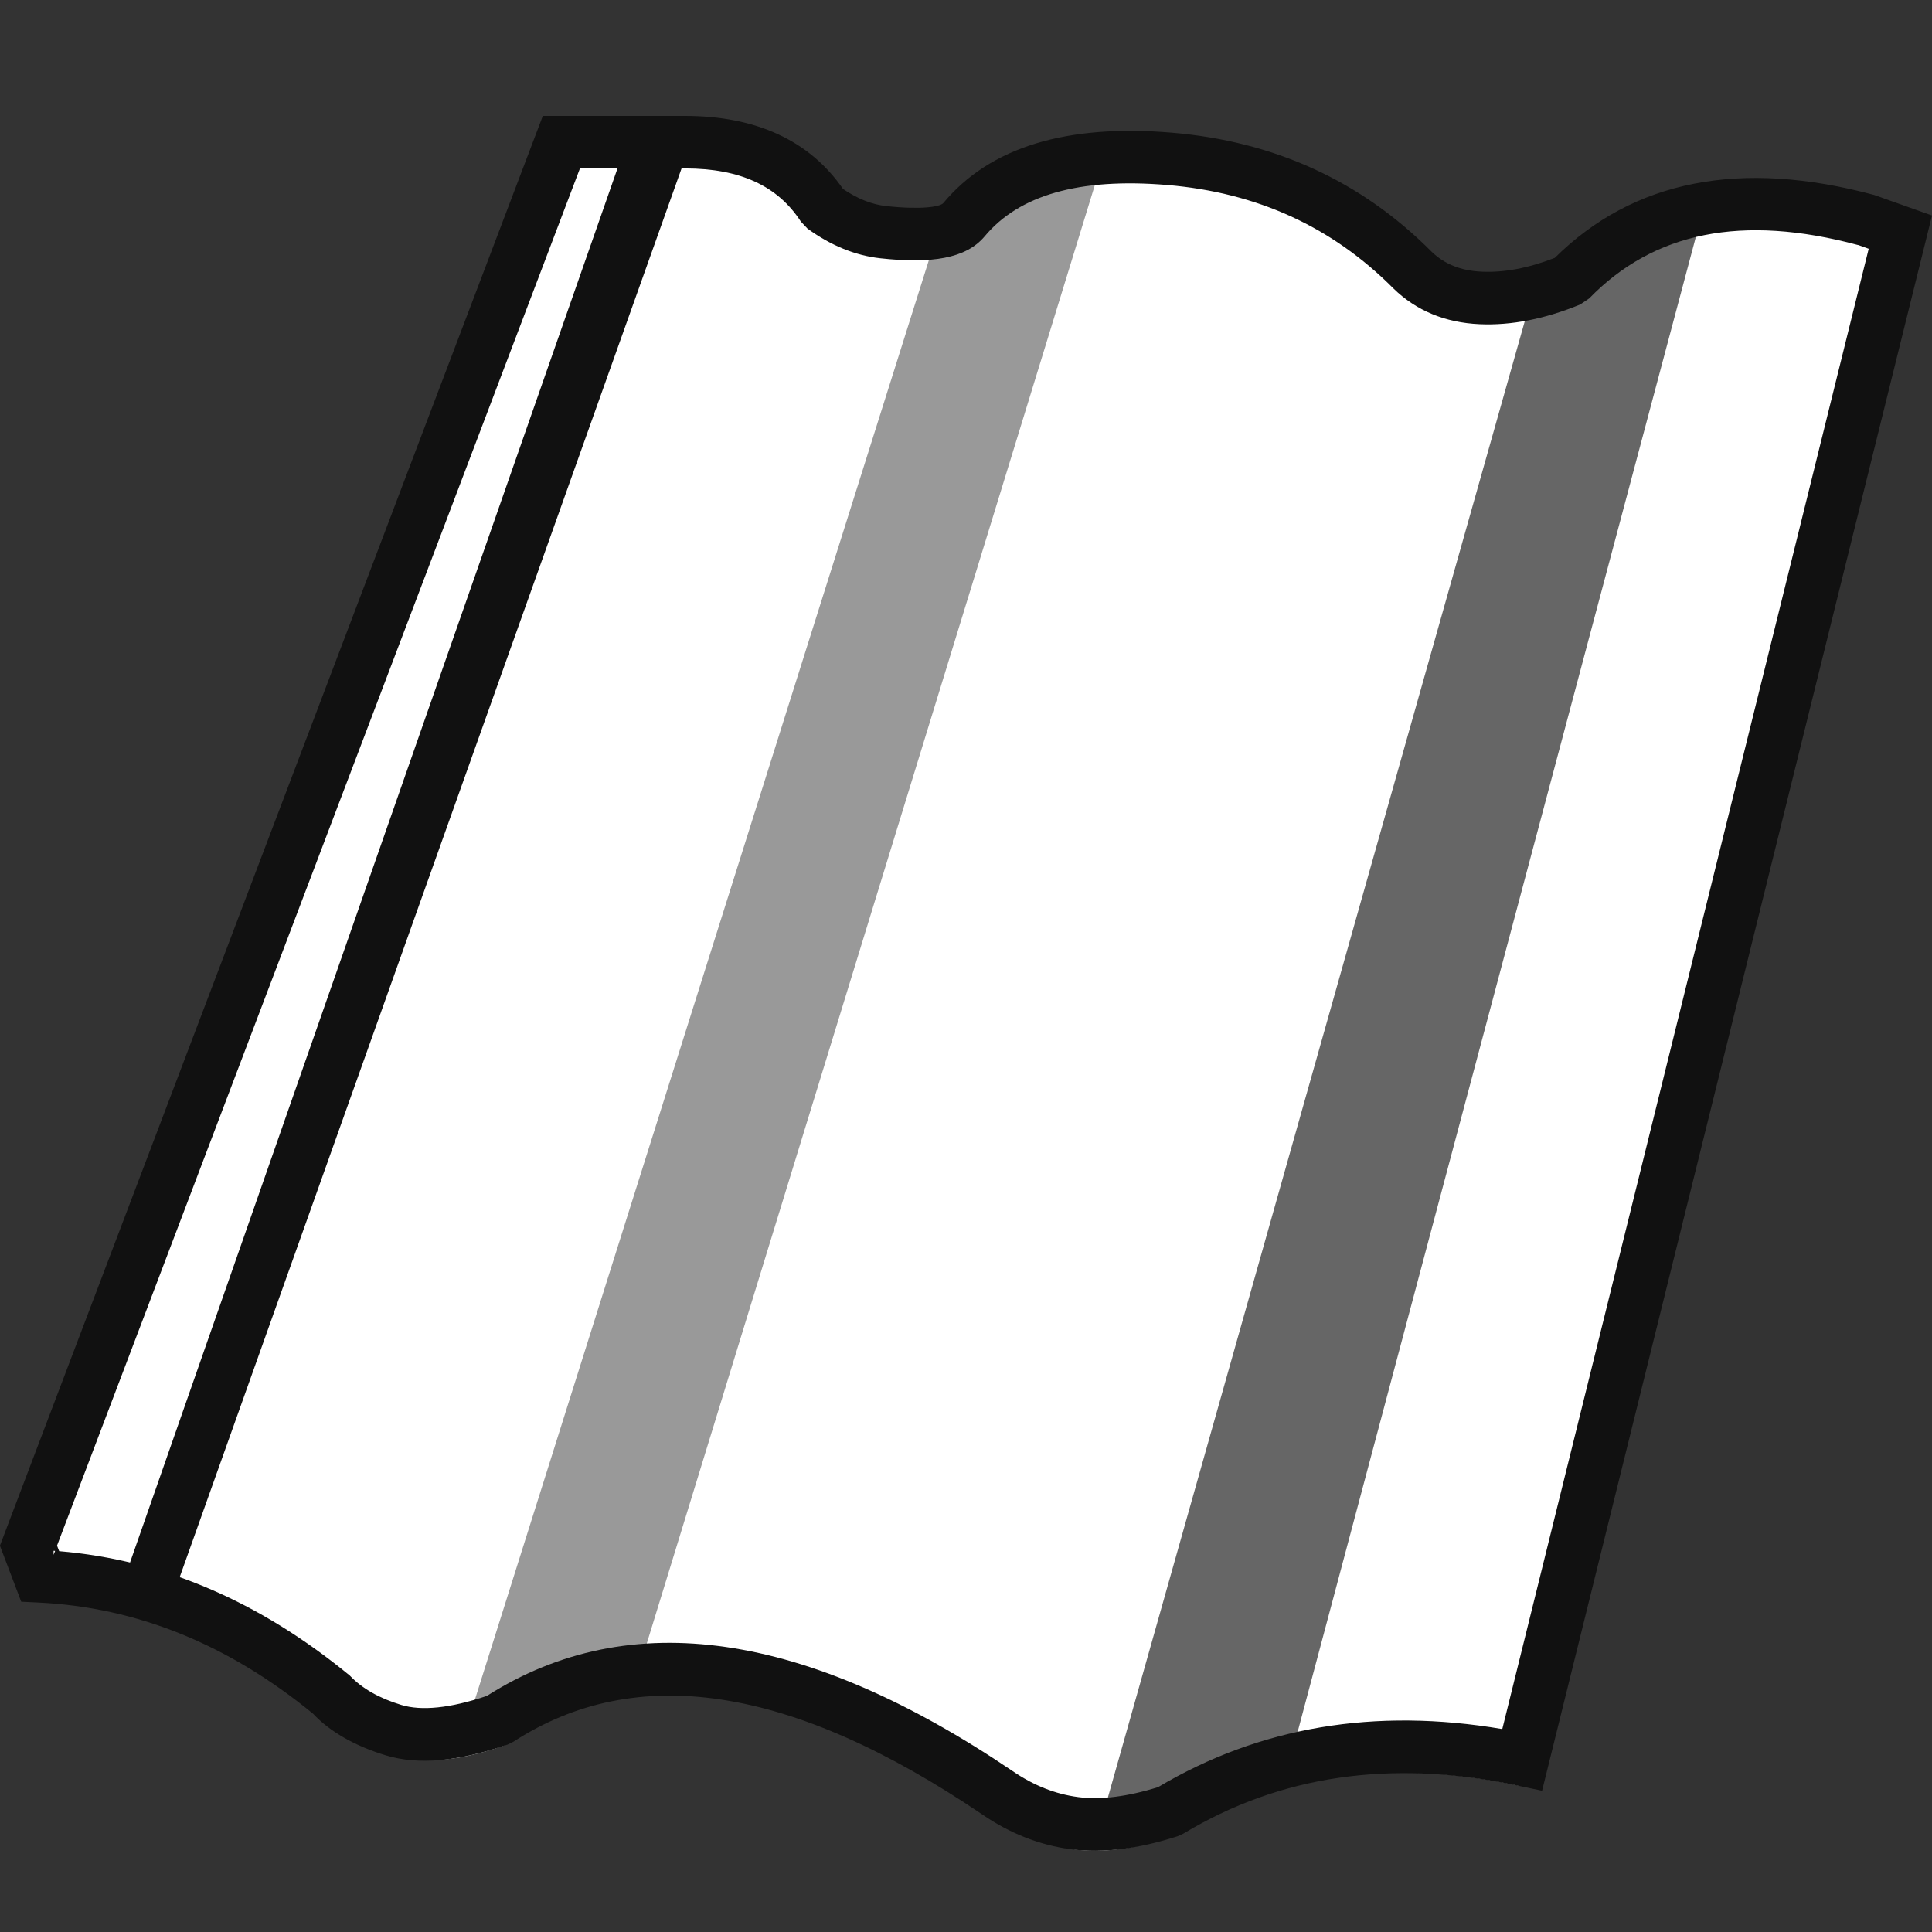
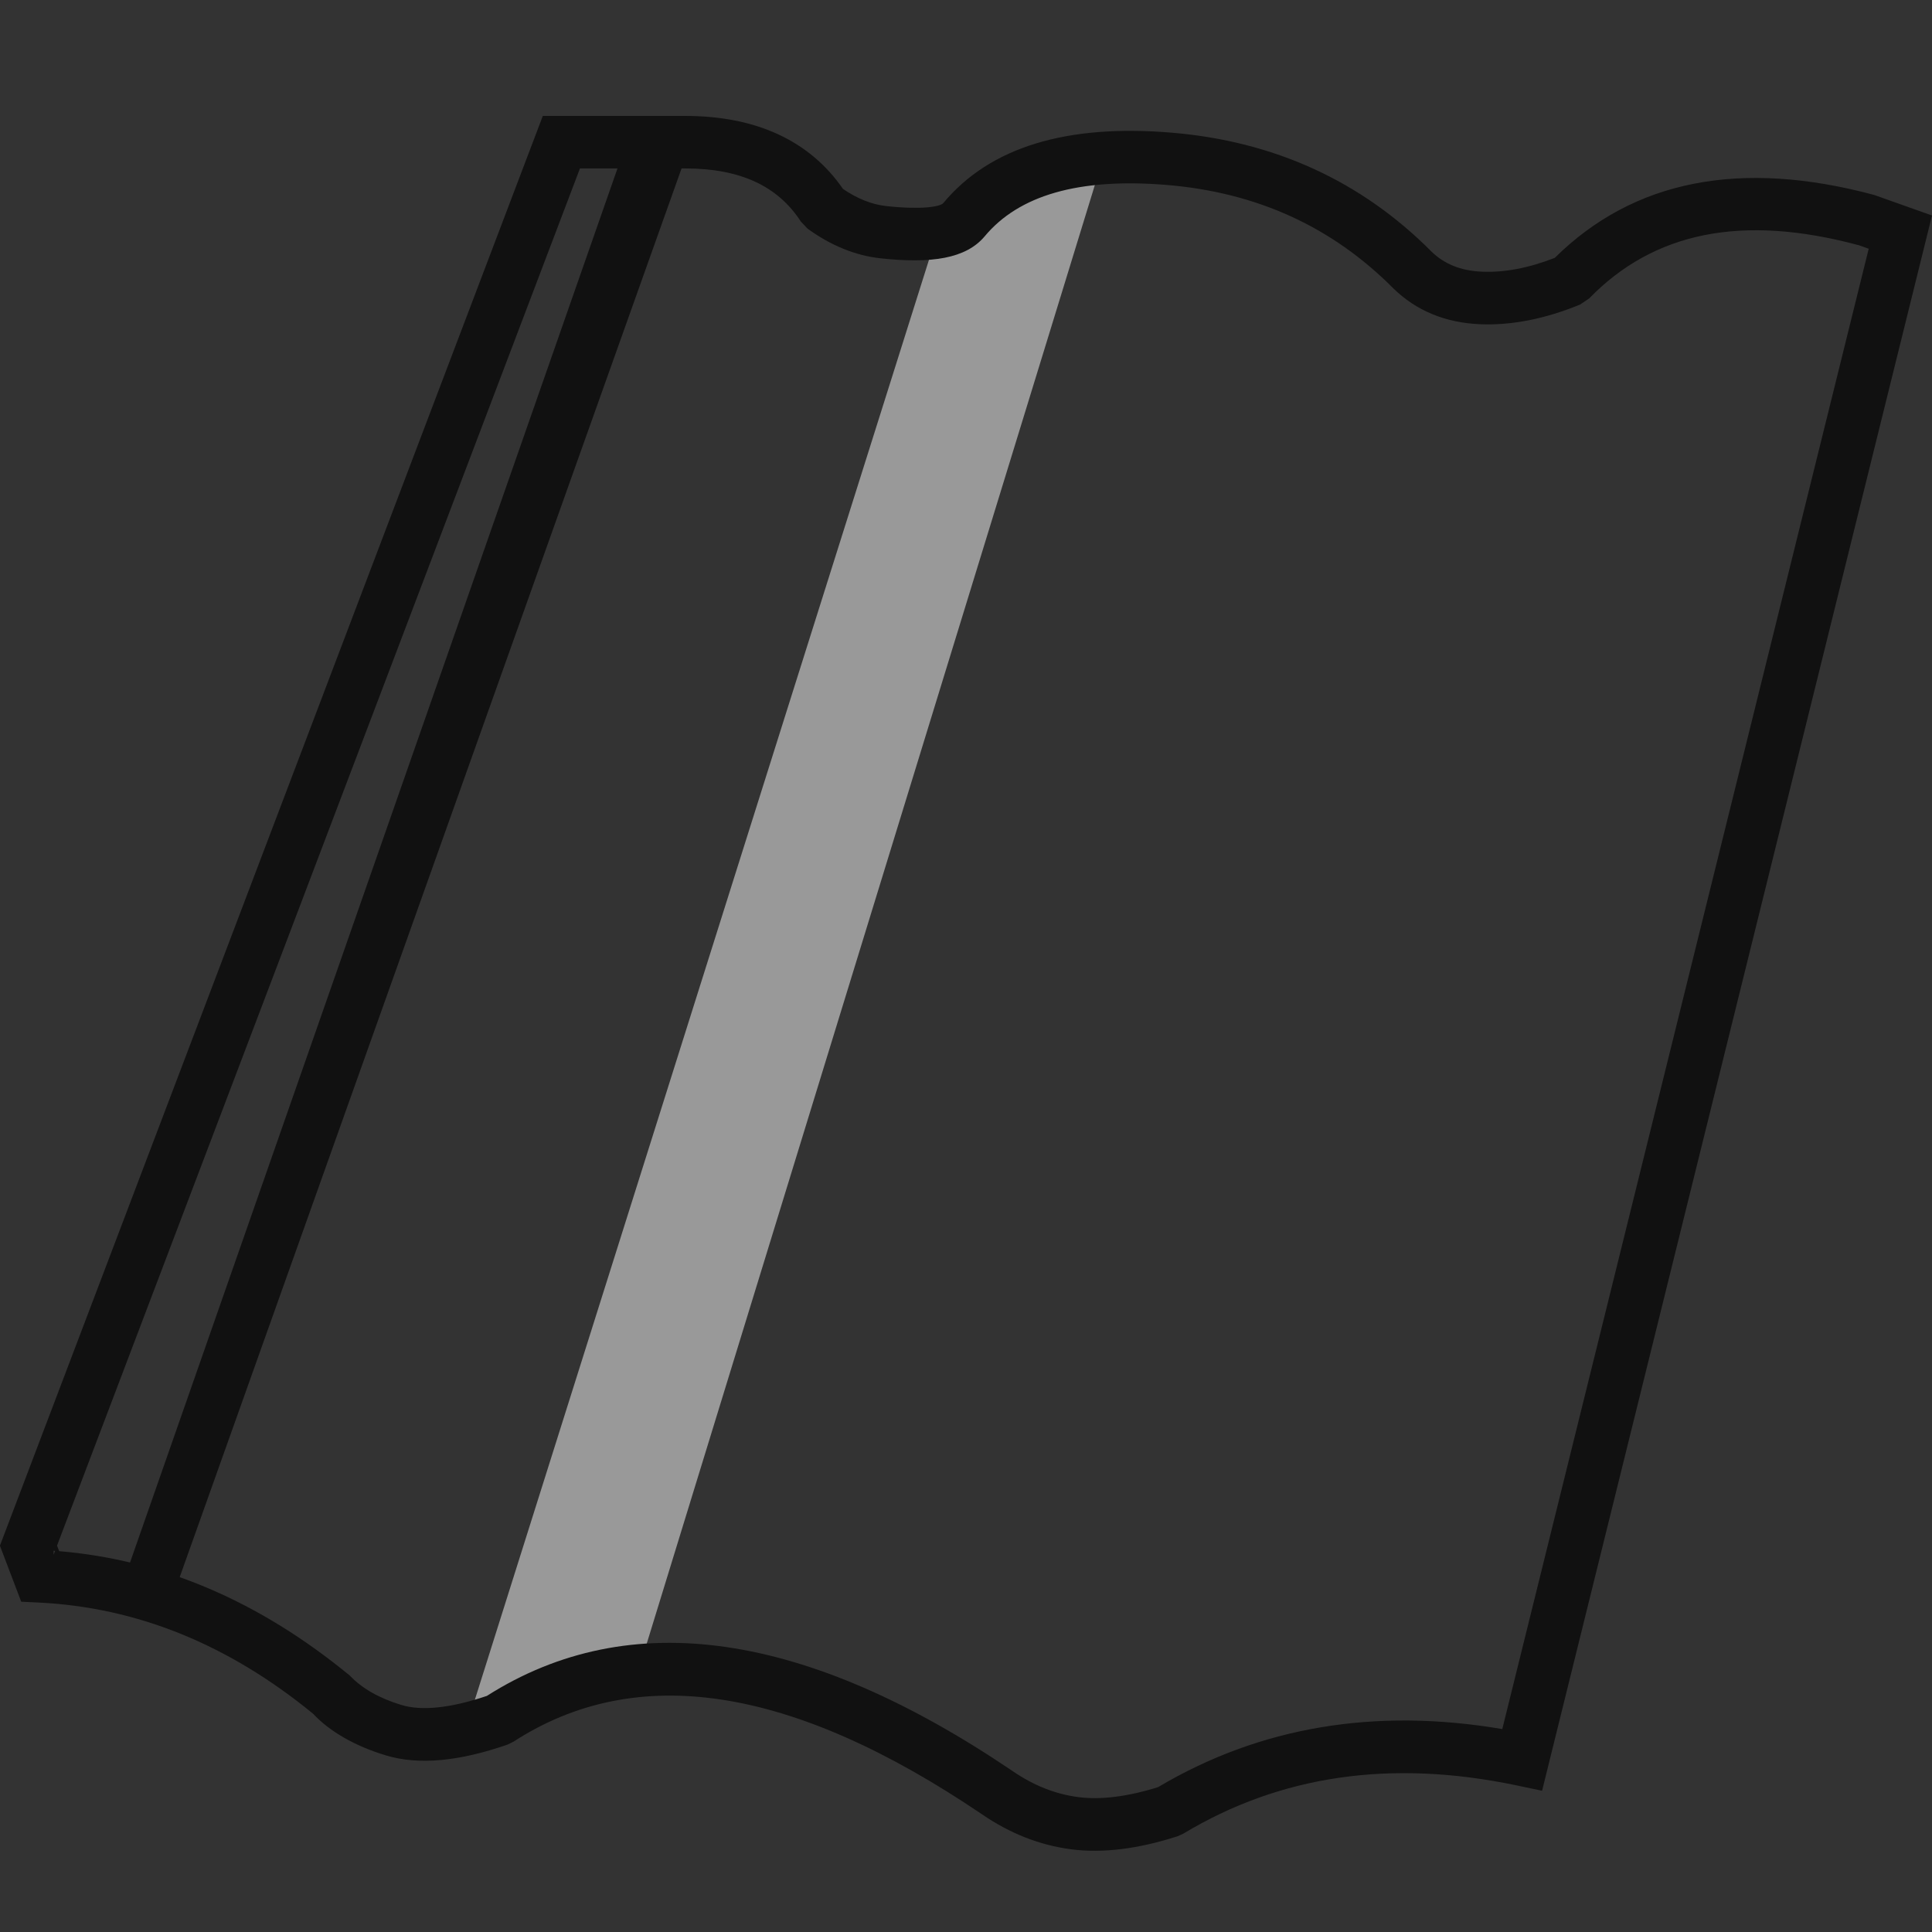
<svg xmlns="http://www.w3.org/2000/svg" version="1.1" width="50" height="50" viewBox="0 0 50 50">
  <rect x="0" y="0" width="50" height="50" fill="#333333" stroke="none" />
  <title>synus</title>
-   <path fill="#fff" d="M48.98 6.367l-9.688 39.84c-3.387-0.723-6.402-0.274-9.044 1.346-0.918 0.301-1.725 0.405-2.422 0.312s-1.359-0.359-1.987-0.798c-5.104-3.518-9.361-4.152-12.771-1.901-1.111 0.393-2.009 0.484-2.694 0.273s-1.226-0.53-1.623-0.956c-2.286-1.905-4.763-2.925-7.432-3.058l-0.298-0.799 13.654-36.605h3.169c1.642 0 2.824 0.568 3.545 1.703 0.503 0.371 1.014 0.586 1.532 0.644 1.099 0.123 1.789 0.015 2.070-0.326 1.036-1.267 2.789-1.796 5.257-1.588s4.546 1.176 6.232 2.9c0.455 0.453 1.037 0.696 1.747 0.728s1.471-0.121 2.285-0.461c1.841-1.928 4.363-2.455 7.566-1.58l0.901 0.326z" />
  <path fill="#999" d="M28.571 4.020l-4.226 1.743-12.101 38.37v0.703l4.123-1.094z" />
-   <path fill="#666" d="M39.513 8.129l-10.942 38.749 4.739-1.032 10.662-40.027z" />
  <path fill="#111" d="M48.088 6.342c-3.005-0.806-5.289-0.338-6.96 1.381l-0.234 0.158c-0.911 0.374-1.781 0.546-2.606 0.509-0.884-0.040-1.636-0.348-2.228-0.927-1.586-1.594-3.53-2.482-5.859-2.676-2.287-0.19-3.835 0.269-4.719 1.331-0.483 0.574-1.375 0.712-2.702 0.566-0.65-0.072-1.279-0.331-1.881-0.767l-0.173-0.183c-0.594-0.917-1.563-1.375-2.997-1.375h-2.72l-13.533 35.641 0.055 0.144c2.676 0.227 5.17 1.288 7.521 3.219 0.314 0.331 0.756 0.586 1.338 0.762 0.514 0.156 1.252 0.088 2.21-0.235 3.703-2.354 8.27-1.668 13.604 1.944 0.546 0.375 1.111 0.598 1.702 0.675 0.574 0.075 1.262-0.008 2.065-0.258 2.633-1.563 5.612-2.062 8.908-1.503l9.483-38.31-0.273-0.098zM1.387 40.134v0.105l0.039-0.102c-0.013-0.001-0.026-0.002-0.039-0.003zM40.234 6.677c2.038-2.020 4.813-2.561 8.272-1.631l1.494 0.531-10.091 40.767-0.658-0.138c-3.253-0.682-6.117-0.263-8.629 1.25l-0.146 0.066c-1.019 0.328-1.936 0.444-2.753 0.338s-1.589-0.412-2.309-0.906c-4.947-3.349-8.955-3.935-12.126-1.879l-0.15 0.074c-1.25 0.434-2.299 0.539-3.156 0.279-0.802-0.243-1.453-0.62-1.879-1.076-2.197-1.799-4.557-2.753-7.099-2.878l-0.455-0.022-0.551-1.45 14.050-37.002h3.681c1.827 0 3.218 0.631 4.088 1.89 0.381 0.258 0.752 0.403 1.118 0.443 0.893 0.098 1.395 0.021 1.478-0.078 1.212-1.456 3.204-2.047 5.904-1.822 2.658 0.221 4.911 1.251 6.725 3.073 0.334 0.327 0.759 0.501 1.308 0.525 0.573 0.026 1.199-0.090 1.881-0.355z" />
  <path fill="#111" d="M16.099 4.020l1.566 0.265-13.356 37.49-1.248-0.467z" />
</svg>